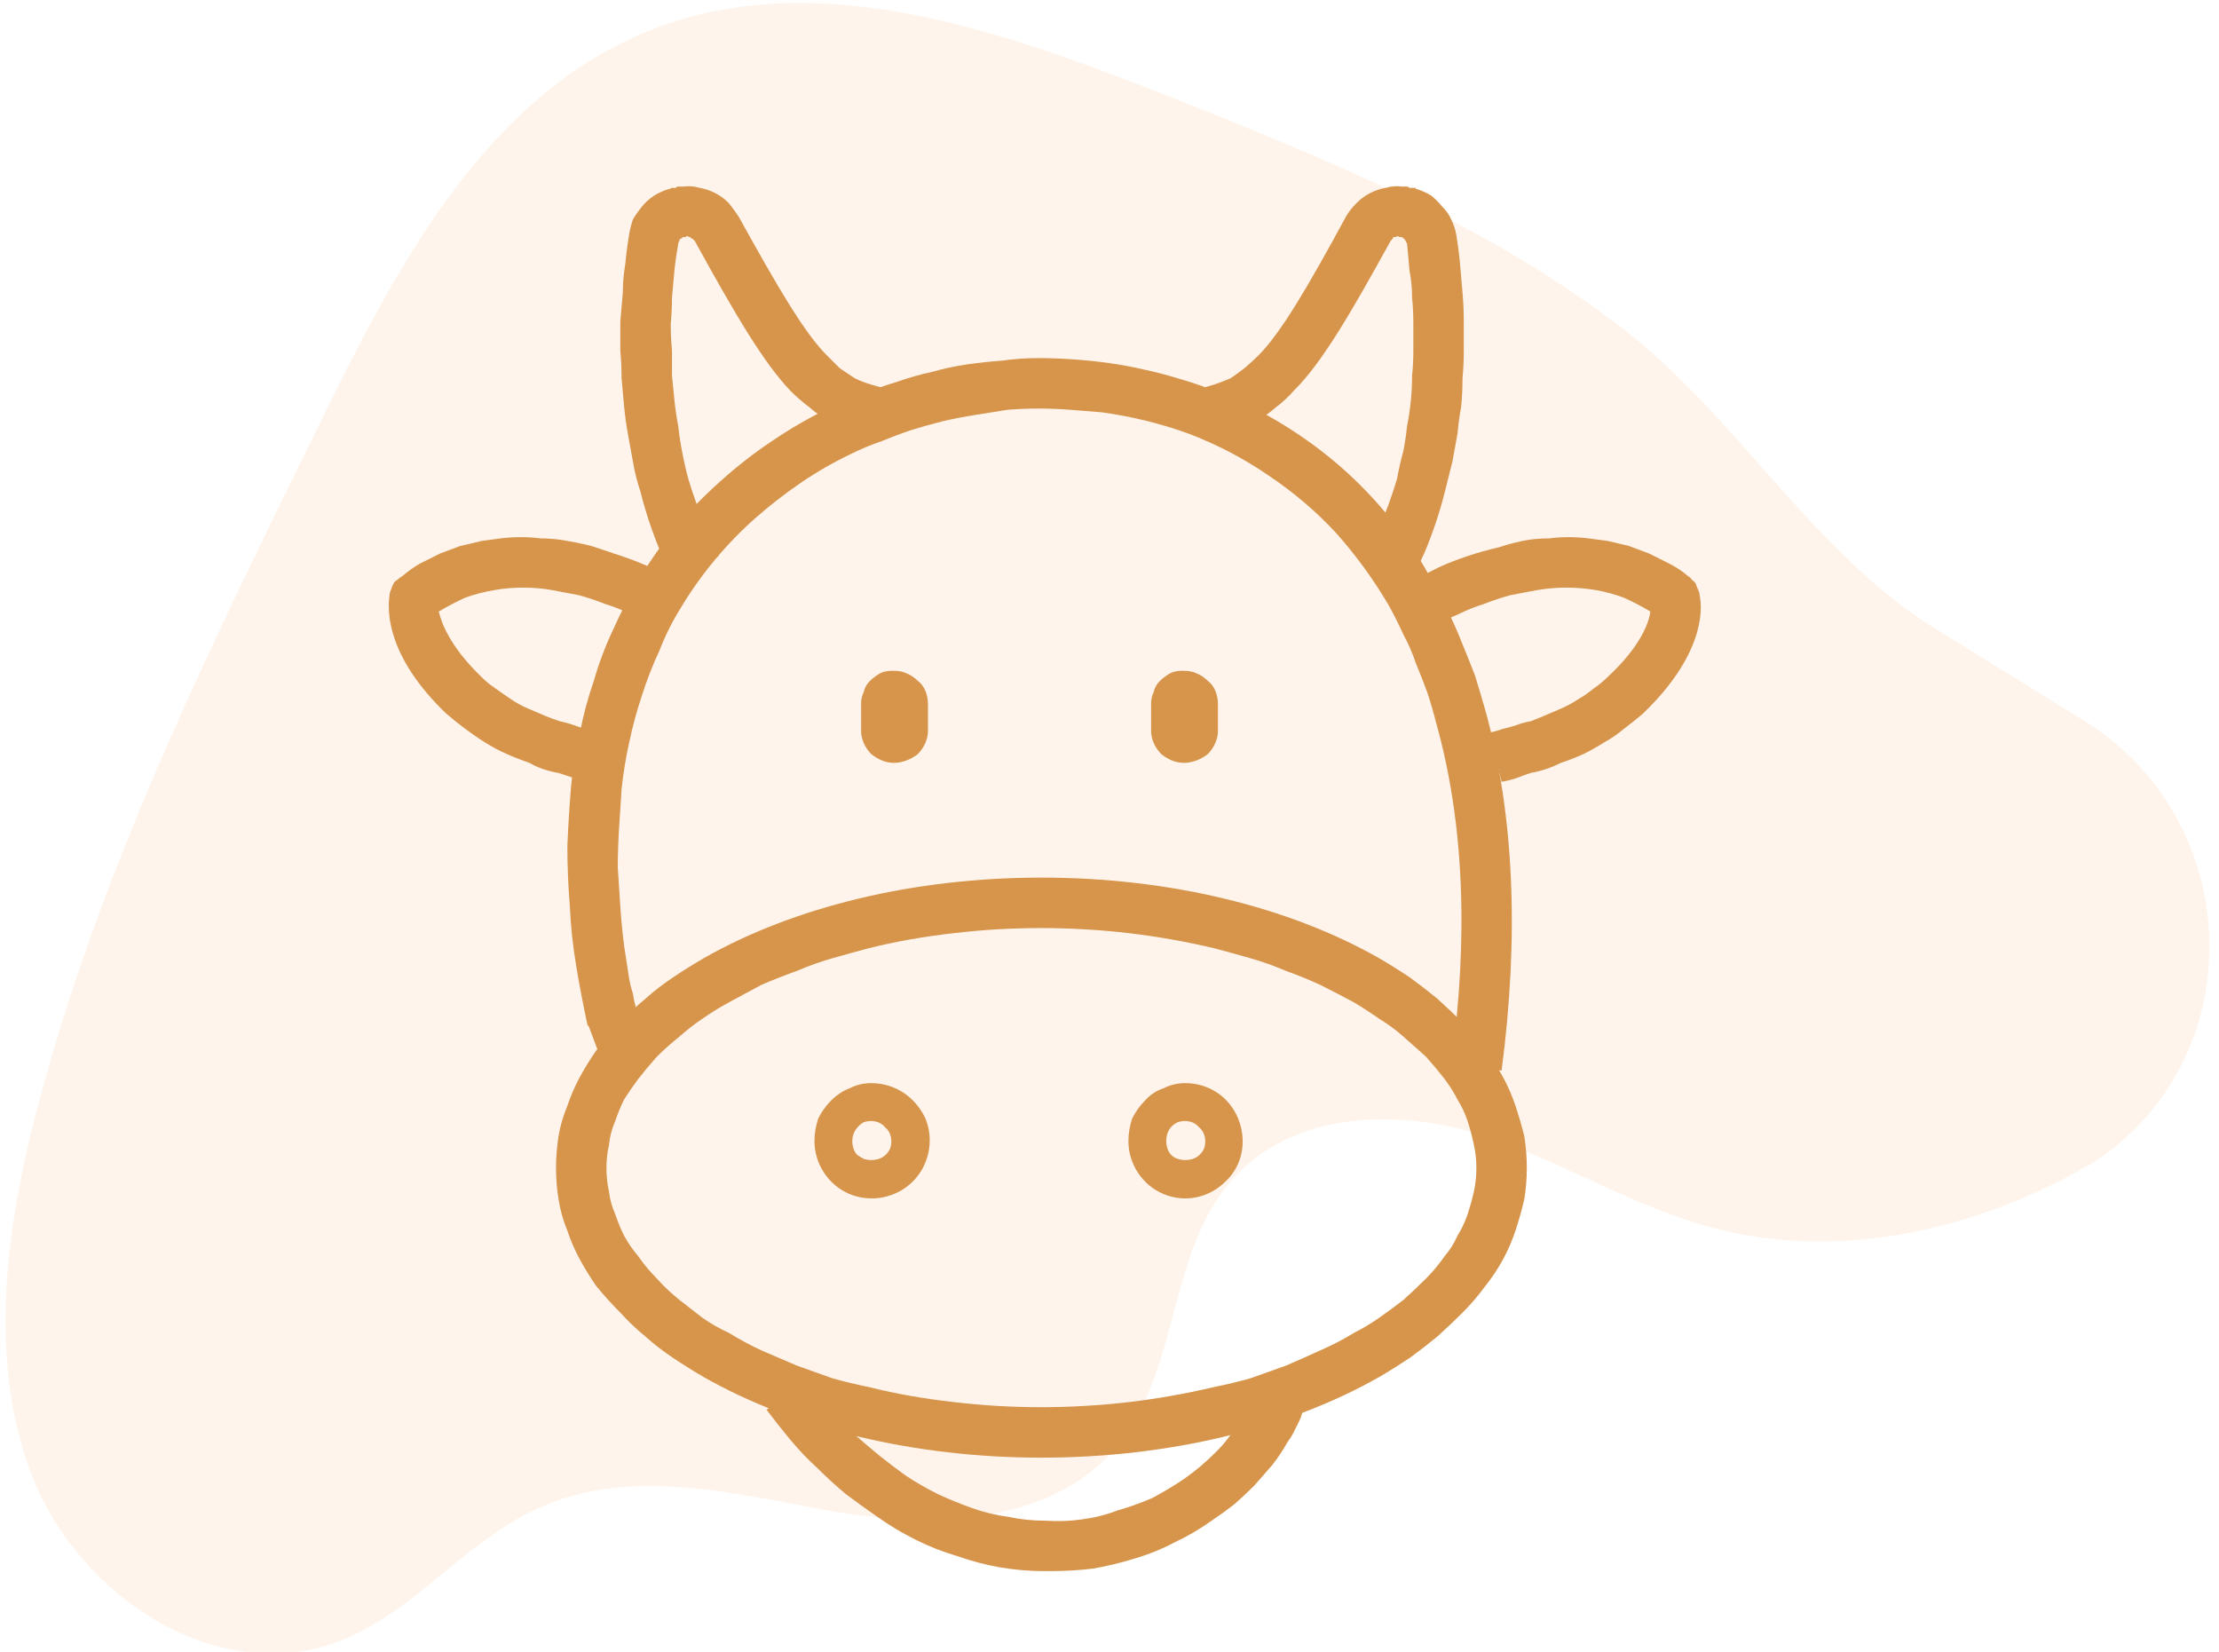
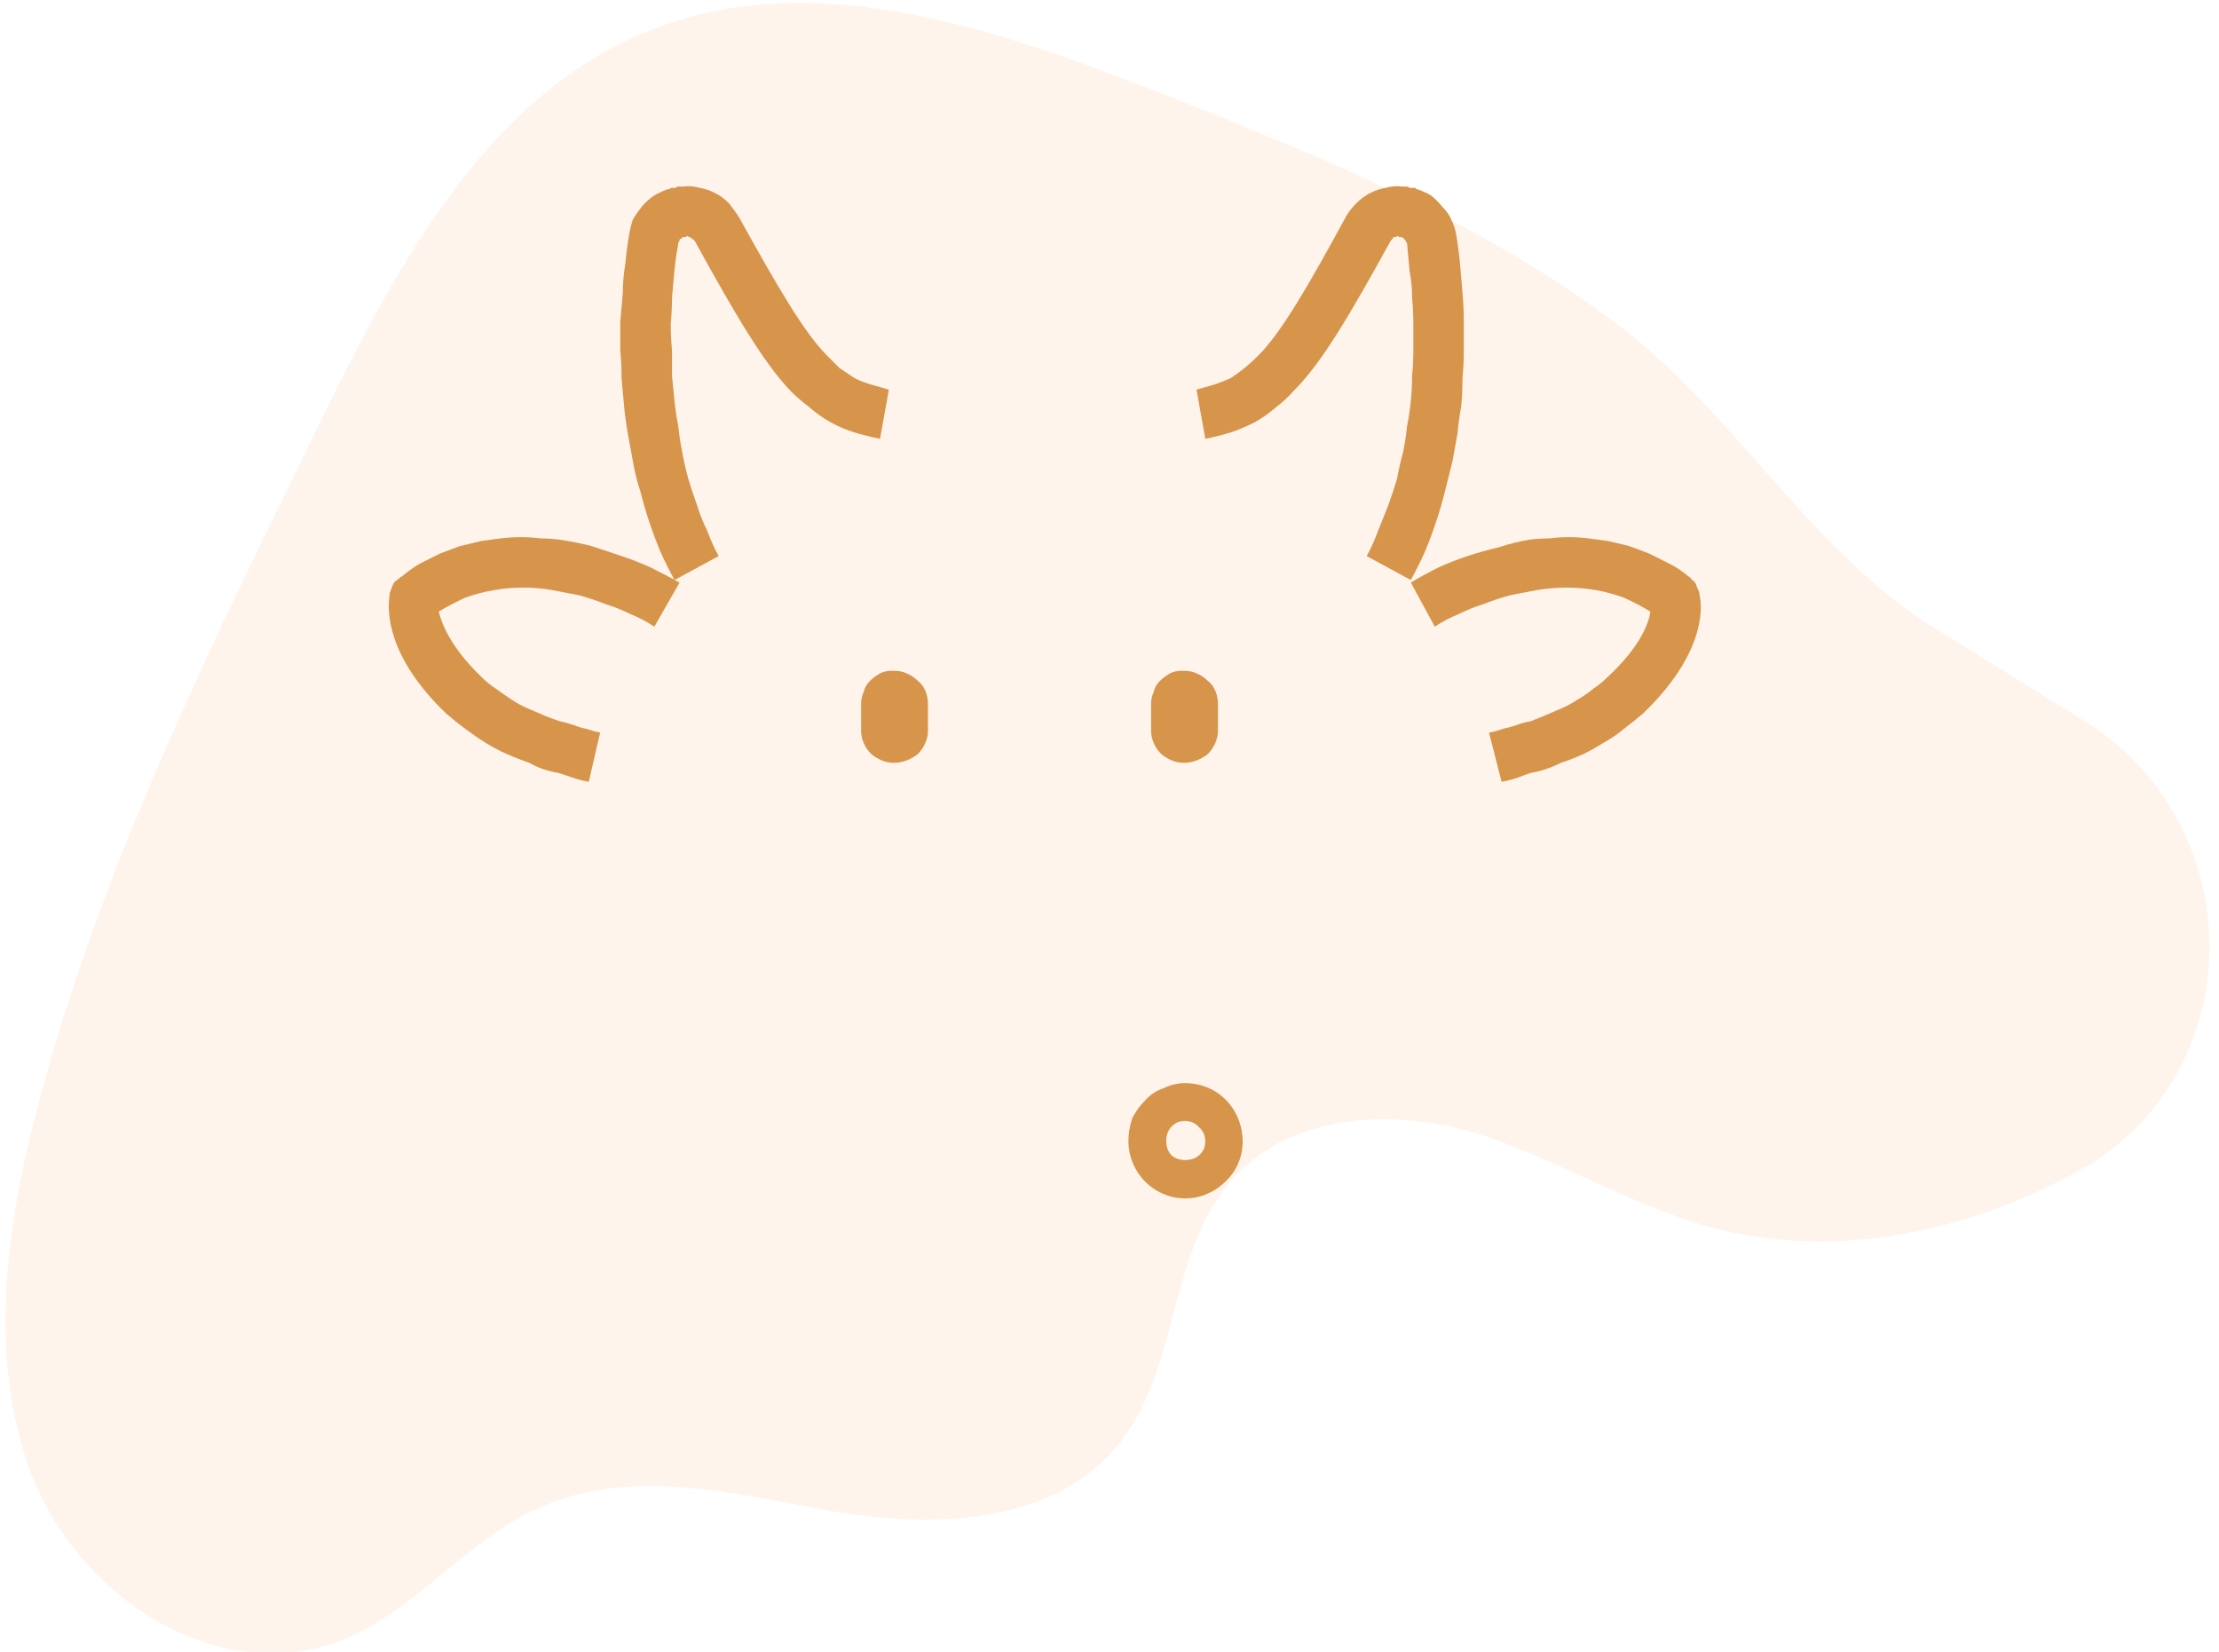
<svg xmlns="http://www.w3.org/2000/svg" version="1.2" viewBox="0 0 176 131" width="176" height="131">
  <title>Group 1565</title>
  <defs>
    <clipPath clipPathUnits="userSpaceOnUse" id="cp1">
      <path d="m30.82 14.75h104.09v109.88h-104.09z" />
    </clipPath>
  </defs>
  <style>
		.s0 { opacity: .3;fill: #fadaba } 
		.s1 { fill: #d7944b } 
	</style>
  <g id="Group_1565">
    <path id="Path_857" class="s0" d="m164.8 92.9c-8.6 4.7-18.4 6.8-27.6 4.8-6.9-1.5-13-5.5-19.7-7.7-6.7-2.1-15.1-1.9-19.9 3.7-4.9 5.7-4.1 14.7-8.7 20.6-5.1 6.6-14.6 6.9-22.6 5.6-7.9-1.4-16.4-3.7-23.8-0.2-5.6 2.6-9.6 8-15.2 10.3-9.7 4-20.8-3.1-24.7-12.8-3.8-9.7-2-21 0.9-31.3 5-18.1 13.4-35.1 21.7-52 6-12.3 12.9-25.5 25.2-31 13.3-6 28.4-0.7 41.7 4.5 13.1 5.2 26.3 10.5 37.3 19.2 9 7.3 14.7 17.6 24.5 23.5l11.3 7c13.1 8 13.5 27.2 0.5 35.3q-0.5 0.2-0.9 0.5z" />
    <g id="Group_1429">
      <g id="Clip-Path: Group_1417" clip-path="url(#cp1)">
        <g id="Group_1417">
          <path id="Path_1076" class="s1" d="m119.1 62l-1-3.9q0.6-0.1 1.1-0.3 0.5-0.1 1.1-0.3 0.5-0.2 1.1-0.3 0.5-0.2 1-0.4 0.7-0.3 1.4-0.6 0.7-0.3 1.3-0.7 0.7-0.4 1.3-0.9 0.6-0.4 1.1-0.9c2.7-2.5 3.3-4.4 3.4-5.2q-1-0.6-2.1-1.1-1.1-0.4-2.2-0.6-1.2-0.2-2.4-0.2-1.1 0-2.3 0.2-1.1 0.2-2.1 0.4-1.1 0.3-2.1 0.7-1 0.3-2 0.8-1 0.4-1.9 1l-1.9-3.5q1-0.6 2.2-1.2 1.1-0.5 2.3-0.9 1.2-0.4 2.5-0.7 1.2-0.4 2.4-0.6 0.8-0.1 1.6-0.1 0.7-0.1 1.5-0.1 0.8 0 1.6 0.1 0.8 0.1 1.5 0.2 0.9 0.2 1.7 0.4 0.8 0.3 1.6 0.6 0.8 0.4 1.6 0.8 0.8 0.4 1.5 1 0.2 0.1 0.3 0.3 0.2 0.1 0.3 0.3 0.1 0.3 0.2 0.5 0.1 0.2 0.1 0.4c0.3 1.3 0.2 4.9-4.5 9.4q-0.7 0.6-1.5 1.2-0.7 0.6-1.6 1.1-0.8 0.5-1.6 0.9-0.9 0.4-1.8 0.7-0.6 0.3-1.2 0.5-0.6 0.2-1.2 0.3-0.6 0.2-1.1 0.4-0.6 0.2-1.2 0.3z" />
          <path id="Path_1077" class="s1" d="m46.7 62q-0.6-0.1-1.2-0.3-0.6-0.2-1.2-0.4-0.6-0.1-1.2-0.3-0.6-0.2-1.1-0.5-0.9-0.3-1.8-0.7-0.9-0.4-1.7-0.9-0.8-0.5-1.6-1.1-0.8-0.6-1.5-1.2c-4.7-4.5-4.7-8.1-4.5-9.4q0-0.2 0.1-0.4 0.1-0.3 0.2-0.5 0.1-0.2 0.3-0.3 0.2-0.2 0.4-0.3 0.7-0.6 1.4-1 0.8-0.4 1.6-0.8 0.8-0.3 1.6-0.6 0.9-0.2 1.7-0.4 0.8-0.1 1.5-0.2 0.8-0.1 1.6-0.1 0.8 0 1.6 0.1 0.7 0 1.5 0.1 1.3 0.2 2.5 0.5 1.2 0.4 2.4 0.8 1.2 0.4 2.3 0.9 1.2 0.6 2.3 1.2l-2 3.5q-0.9-0.6-1.9-1-1-0.5-2-0.8-1-0.4-2.1-0.7-1-0.2-2.1-0.4-1.1-0.2-2.3-0.2-1.2 0-2.3 0.2-1.2 0.2-2.3 0.6-1.1 0.5-2.1 1.1c0.2 0.8 0.8 2.7 3.4 5.2q0.5 0.5 1.1 0.9 0.7 0.5 1.3 0.9 0.6 0.4 1.3 0.7 0.7 0.3 1.4 0.6 0.5 0.2 1.1 0.4 0.5 0.1 1.1 0.3 0.5 0.2 1 0.3 0.6 0.2 1.1 0.3z" />
-           <path id="Path_1078" fill-rule="evenodd" class="s1" d="m69.1 85.9c1.9 0 3.5 1.1 4.3 2.8 0.7 1.7 0.3 3.7-1 5-1.3 1.3-3.3 1.7-5 1-1.7-0.7-2.8-2.4-2.8-4.2q0-0.9 0.3-1.8 0.4-0.8 1-1.4 0.7-0.7 1.5-1 0.8-0.4 1.7-0.4zm0 6.1c0.7 0 1.2-0.3 1.5-0.9 0.2-0.6 0.1-1.3-0.4-1.7-0.4-0.5-1.1-0.6-1.7-0.4-0.5 0.3-0.9 0.8-0.9 1.5q0 0.3 0.1 0.6 0.1 0.3 0.3 0.5 0.3 0.2 0.5 0.3 0.3 0.1 0.6 0.1z" />
          <path id="Path_1079" fill-rule="evenodd" class="s1" d="m94 85.9c1.9 0 3.5 1.1 4.2 2.8 0.7 1.7 0.4 3.7-1 5-1.3 1.3-3.2 1.7-4.9 1-1.7-0.7-2.8-2.4-2.8-4.2q0-0.9 0.3-1.8 0.4-0.8 1-1.4 0.6-0.7 1.5-1 0.8-0.4 1.7-0.4zm0 6.1c0.7 0 1.2-0.3 1.5-0.9 0.2-0.6 0.1-1.3-0.4-1.7-0.4-0.5-1.1-0.6-1.7-0.4-0.6 0.3-0.9 0.8-0.9 1.5q0 0.3 0.1 0.6 0.1 0.3 0.3 0.5 0.2 0.2 0.5 0.3 0.3 0.1 0.6 0.1z" />
-           <path id="Path_1080" class="s1" d="m83.3 124.6q-0.2 0-0.5 0-1.7 0-3.5-0.3-1.7-0.3-3.4-0.9-1.7-0.5-3.3-1.3-1.6-0.8-3-1.8-1.3-0.9-2.5-1.8-1.2-1-2.3-2.1-1.1-1-2.1-2.2-1-1.2-1.9-2.4l3.3-2.3q0.8 1.1 1.7 2.1 0.9 1 1.8 2 1 0.9 2.1 1.8 1 0.8 2.1 1.6 1.2 0.8 2.6 1.5 1.3 0.6 2.7 1.1 1.4 0.5 2.9 0.7 1.4 0.3 2.9 0.3 1.5 0.1 2.9-0.1 1.5-0.2 2.8-0.7 1.4-0.4 2.8-1 1.3-0.7 2.5-1.5 0.7-0.5 1.3-1 0.7-0.6 1.3-1.2 0.6-0.6 1.1-1.3 0.6-0.6 1-1.3 0.2-0.3 0.4-0.6 0.1-0.3 0.3-0.6 0.1-0.3 0.2-0.6 0.1-0.3 0.2-0.6l3.9 1q-0.1 0.4-0.3 0.9-0.1 0.4-0.3 0.8-0.2 0.4-0.4 0.8-0.2 0.4-0.5 0.8-0.5 0.9-1.2 1.8-0.7 0.8-1.4 1.6-0.8 0.8-1.6 1.5-0.9 0.7-1.8 1.3-1.4 1-2.9 1.7-1.5 0.8-3.2 1.3-1.6 0.5-3.3 0.8-1.7 0.2-3.4 0.2z" />
          <path id="Path_1081" class="s1" d="m53.5 46q-0.6-1.1-1.1-2.2-0.5-1.2-0.9-2.4-0.4-1.2-0.7-2.4-0.4-1.2-0.6-2.4-0.2-1.1-0.4-2.2-0.2-1.1-0.3-2.2-0.1-1.1-0.2-2.2 0-1.1-0.1-2.2 0-1.1 0-2.3 0.1-1.1 0.2-2.3 0-1.1 0.2-2.3 0.1-1.1 0.3-2.3 0.1-0.6 0.3-1.2 0.3-0.5 0.7-1 0.4-0.5 1-0.9 0.5-0.3 1.1-0.5h0.1q0.1-0.1 0.2-0.1 0 0 0.1 0 0.1 0 0.2 0 0.1-0.1 0.1-0.1h0.3 0.2q0.6-0.1 1.3 0.1 0.6 0.1 1.2 0.4 0.6 0.3 1.1 0.8 0.4 0.5 0.8 1.1c3.1 5.6 5.2 9.2 7 11q0.5 0.5 1 1 0.6 0.4 1.2 0.8 0.6 0.3 1.3 0.5 0.7 0.2 1.4 0.4l-0.7 3.9q-1-0.2-2-0.5-1-0.3-1.9-0.8-0.9-0.5-1.7-1.2-0.8-0.6-1.5-1.3c-2.1-2.2-4.3-5.9-7.6-11.9q-0.1-0.1-0.1-0.1-0.1-0.1-0.2-0.1 0-0.1-0.1-0.1-0.1 0-0.2-0.1l-0.1 0.1h-0.1-0.1q-0.1 0-0.1 0.1-0.1 0-0.2 0.1 0 0.1 0 0.1-0.1 0.1-0.1 0.2-0.2 1.1-0.3 2.1-0.1 1.1-0.2 2.2 0 1-0.1 2.1 0 1 0.1 2.1 0 1 0 2 0.1 1 0.2 2 0.1 1 0.3 2 0.1 1 0.3 2 0.2 1.1 0.5 2.2 0.3 1 0.7 2.1 0.3 1 0.8 2 0.4 1.1 0.9 2z" />
          <path id="Path_1082" class="s1" d="m111.9 46l-3.5-1.9q0.5-0.9 0.9-2 0.4-1 0.8-2 0.4-1.1 0.7-2.1 0.2-1.1 0.5-2.2 0.2-1 0.3-2 0.2-1 0.3-2 0.1-1 0.1-2 0.1-1 0.1-2 0-1.1 0-2.1 0-1.1-0.1-2.1 0-1.1-0.2-2.1-0.1-1.1-0.2-2.2-0.1-0.1-0.1-0.2 0 0-0.1-0.1 0-0.1-0.1-0.1-0.1-0.1-0.1-0.1h-0.1-0.1l-0.2-0.1q0 0.1-0.1 0.1-0.1 0-0.2 0 0 0.1-0.1 0.2 0 0-0.1 0.1c-3.3 6-5.5 9.7-7.6 11.8q-0.7 0.8-1.5 1.4-0.8 0.7-1.7 1.2-1 0.5-1.9 0.8-1 0.3-2 0.5l-0.7-3.9q0.7-0.2 1.4-0.4 0.6-0.2 1.3-0.5 0.6-0.4 1.1-0.8 0.6-0.5 1.1-1c1.8-1.8 3.9-5.4 7-11.1q0.3-0.5 0.8-1 0.5-0.5 1.1-0.8 0.6-0.3 1.2-0.4 0.7-0.2 1.3-0.1h0.2 0.2q0.1 0 0.2 0.1 0.1 0 0.1 0 0.1 0 0.2 0 0.1 0 0.2 0v0.1h0.1q0.6 0.2 1.1 0.5 0.5 0.4 0.9 0.9 0.5 0.5 0.7 1 0.3 0.6 0.4 1.2 0.2 1.2 0.3 2.3 0.1 1.2 0.2 2.3 0.1 1.2 0.1 2.3 0 1.2 0 2.3 0 1.1-0.1 2.2 0 1.1-0.1 2.2-0.2 1.1-0.3 2.2-0.2 1.1-0.4 2.2-0.3 1.2-0.6 2.4-0.3 1.2-0.7 2.4-0.4 1.2-0.9 2.4-0.5 1.1-1.1 2.2z" />
          <path id="Path_1083" class="s1" d="m91.3 55.8v2.2c0 0.6 0.3 1.3 0.8 1.8 0.5 0.4 1.1 0.7 1.8 0.7 0.7 0 1.4-0.3 1.9-0.7 0.5-0.5 0.8-1.2 0.8-1.8v-2.2q0-0.5-0.2-1-0.2-0.5-0.6-0.8-0.4-0.4-0.9-0.6-0.4-0.2-1-0.2h-0.2q-0.5 0-0.9 0.2-0.5 0.3-0.8 0.6-0.4 0.4-0.5 0.9-0.2 0.4-0.2 0.9z" />
          <path id="Path_1084" class="s1" d="m68.3 55.8v2.2c0 0.6 0.3 1.3 0.8 1.8 0.5 0.4 1.1 0.7 1.8 0.7 0.7 0 1.4-0.3 1.9-0.7 0.5-0.5 0.8-1.2 0.8-1.8v-2.2q0-0.5-0.2-1-0.2-0.5-0.6-0.8-0.4-0.4-0.9-0.6-0.4-0.2-1-0.2h-0.2q-0.5 0-0.9 0.2-0.5 0.3-0.8 0.6-0.4 0.4-0.5 0.9-0.2 0.4-0.2 0.9z" />
-           <path id="Path_1085" class="s1" d="m48.2 85.4l-1.5-4-0.1-0.1q-0.5-2.3-0.9-4.7-0.4-2.4-0.5-4.7-0.2-2.4-0.2-4.8 0.1-2.4 0.3-4.8 0.2-2.1 0.7-4.2 0.4-2.1 1.1-4.1 0.6-2.1 1.5-4 0.9-2 1.9-3.8 1.4-2.3 3-4.3 1.7-2 3.6-3.7 2-1.8 4.1-3.2 2.2-1.5 4.5-2.6 1.3-0.6 2.7-1.1 1.3-0.6 2.7-1 1.4-0.5 2.8-0.8 1.4-0.4 2.8-0.6 1.4-0.2 2.8-0.3 1.4-0.2 2.8-0.2 1.4 0 2.8 0.1 1.5 0.1 2.9 0.3 1.4 0.2 2.7 0.5 1.4 0.3 2.7 0.7 1.4 0.4 2.7 0.9 1.3 0.5 2.6 1.1 2.3 1.1 4.5 2.6 2.2 1.5 4.1 3.3 1.9 1.8 3.5 3.9 1.6 2 2.8 4.3 0.7 1.2 1.3 2.5 0.6 1.2 1.1 2.5 0.5 1.2 1 2.5 0.4 1.3 0.8 2.7c2.3 8.3 2.7 17.9 1.3 28.6l-4-0.5c1.4-10.2 1-19.3-1.2-27.1q-0.3-1.2-0.7-2.4-0.4-1.1-0.9-2.3-0.4-1.2-1-2.3-0.5-1.1-1.1-2.2-1.8-3.1-4.2-5.8-2.4-2.6-5.4-4.6-2.9-2-6.3-3.3-3.3-1.2-6.9-1.7-1.2-0.1-2.5-0.2-1.3-0.1-2.5-0.1-1.3 0-2.5 0.1-1.3 0.2-2.5 0.4-1.3 0.2-2.6 0.5-1.2 0.3-2.5 0.7-1.2 0.4-2.4 0.9-1.2 0.4-2.4 1-2.1 1-4 2.3-1.9 1.3-3.6 2.8-1.7 1.5-3.2 3.3-1.5 1.8-2.7 3.8-1 1.6-1.7 3.4-0.8 1.7-1.4 3.6-0.6 1.8-1 3.7-0.4 1.8-0.6 3.7-0.1 1.6-0.2 3.1-0.1 1.6-0.1 3.1 0.1 1.6 0.2 3.1 0.1 1.5 0.3 3.1 0.1 0.6 0.2 1.3 0.1 0.6 0.2 1.3 0.1 0.6 0.3 1.2 0.1 0.7 0.3 1.3l1.4 3.8z" />
-           <path id="Ellipse_127" fill-rule="evenodd" class="s1" d="m82.6 69.6c10.1 0 19.6 2.3 26.8 6.4q1.2 0.7 2.4 1.5 1.1 0.8 2.2 1.7 1 0.9 2 1.9 1 1.1 1.8 2.2 0.8 1 1.4 2.1 0.6 1.1 1 2.3 0.4 1.2 0.7 2.4 0.2 1.3 0.2 2.5 0 1.3-0.2 2.5-0.3 1.3-0.7 2.5-0.4 1.2-1 2.3-0.6 1.1-1.4 2.1-0.8 1.1-1.8 2.1-1 1-2 1.9-1.1 0.9-2.2 1.7-1.2 0.8-2.4 1.5c-7.2 4.1-16.7 6.4-26.8 6.4-10.1 0-19.6-2.3-26.8-6.4q-1.2-0.7-2.4-1.5-1.2-0.8-2.2-1.7-1.1-0.9-2-1.9-1-1-1.9-2.1-0.7-1-1.3-2.1-0.6-1.1-1-2.3-0.5-1.2-0.7-2.5-0.2-1.2-0.2-2.5 0-1.2 0.2-2.5 0.2-1.2 0.7-2.4 0.4-1.2 1-2.3 0.6-1.1 1.3-2.1 0.9-1.1 1.9-2.2 0.9-1 2-1.9 1-0.9 2.2-1.7 1.2-0.8 2.4-1.5c7.2-4.1 16.7-6.4 26.8-6.4zm0 42q1.7 0 3.4-0.1 1.8-0.1 3.5-0.3 1.7-0.2 3.4-0.5 1.7-0.3 3.4-0.7 1.5-0.3 2.9-0.7 1.4-0.5 2.8-1 1.4-0.6 2.7-1.2 1.4-0.6 2.7-1.4 1-0.5 2-1.2 1-0.7 1.9-1.4 0.9-0.8 1.8-1.7 0.8-0.8 1.5-1.8 0.6-0.7 1-1.6 0.5-0.8 0.8-1.7 0.3-0.9 0.5-1.8 0.2-0.9 0.2-1.9 0-0.9-0.2-1.8-0.2-1-0.5-1.9-0.3-0.9-0.8-1.7-0.4-0.8-1-1.6-0.7-0.9-1.5-1.8-0.9-0.8-1.8-1.6-0.9-0.8-1.9-1.4-1-0.7-2-1.3-1.3-0.7-2.7-1.4-1.3-0.6-2.7-1.1-1.4-0.6-2.8-1-1.4-0.4-2.9-0.8-1.7-0.4-3.4-0.7-1.7-0.3-3.4-0.5-1.7-0.2-3.5-0.3-1.7-0.1-3.4-0.1-1.7 0-3.5 0.1-1.7 0.1-3.4 0.3-1.8 0.2-3.5 0.5-1.7 0.3-3.3 0.7-1.5 0.4-2.9 0.8-1.4 0.4-2.8 1-1.4 0.5-2.8 1.1-1.3 0.7-2.6 1.4-1.1 0.6-2.1 1.3-0.9 0.6-1.8 1.4-1 0.8-1.8 1.6-0.8 0.9-1.5 1.8-0.6 0.8-1.1 1.6-0.4 0.8-0.7 1.7-0.4 0.9-0.5 1.9-0.2 0.9-0.2 1.8 0 1 0.2 1.9 0.1 0.9 0.5 1.8 0.3 0.9 0.7 1.7 0.5 0.9 1.1 1.6 0.7 1 1.5 1.8 0.8 0.9 1.8 1.7 0.9 0.7 1.8 1.4 1 0.7 2.1 1.2 1.3 0.8 2.6 1.4 1.4 0.6 2.8 1.2 1.4 0.5 2.8 1 1.4 0.4 2.9 0.7 1.6 0.4 3.3 0.7 1.7 0.3 3.5 0.5 1.7 0.2 3.4 0.3 1.8 0.1 3.5 0.1z" />
        </g>
      </g>
    </g>
  </g>
</svg>